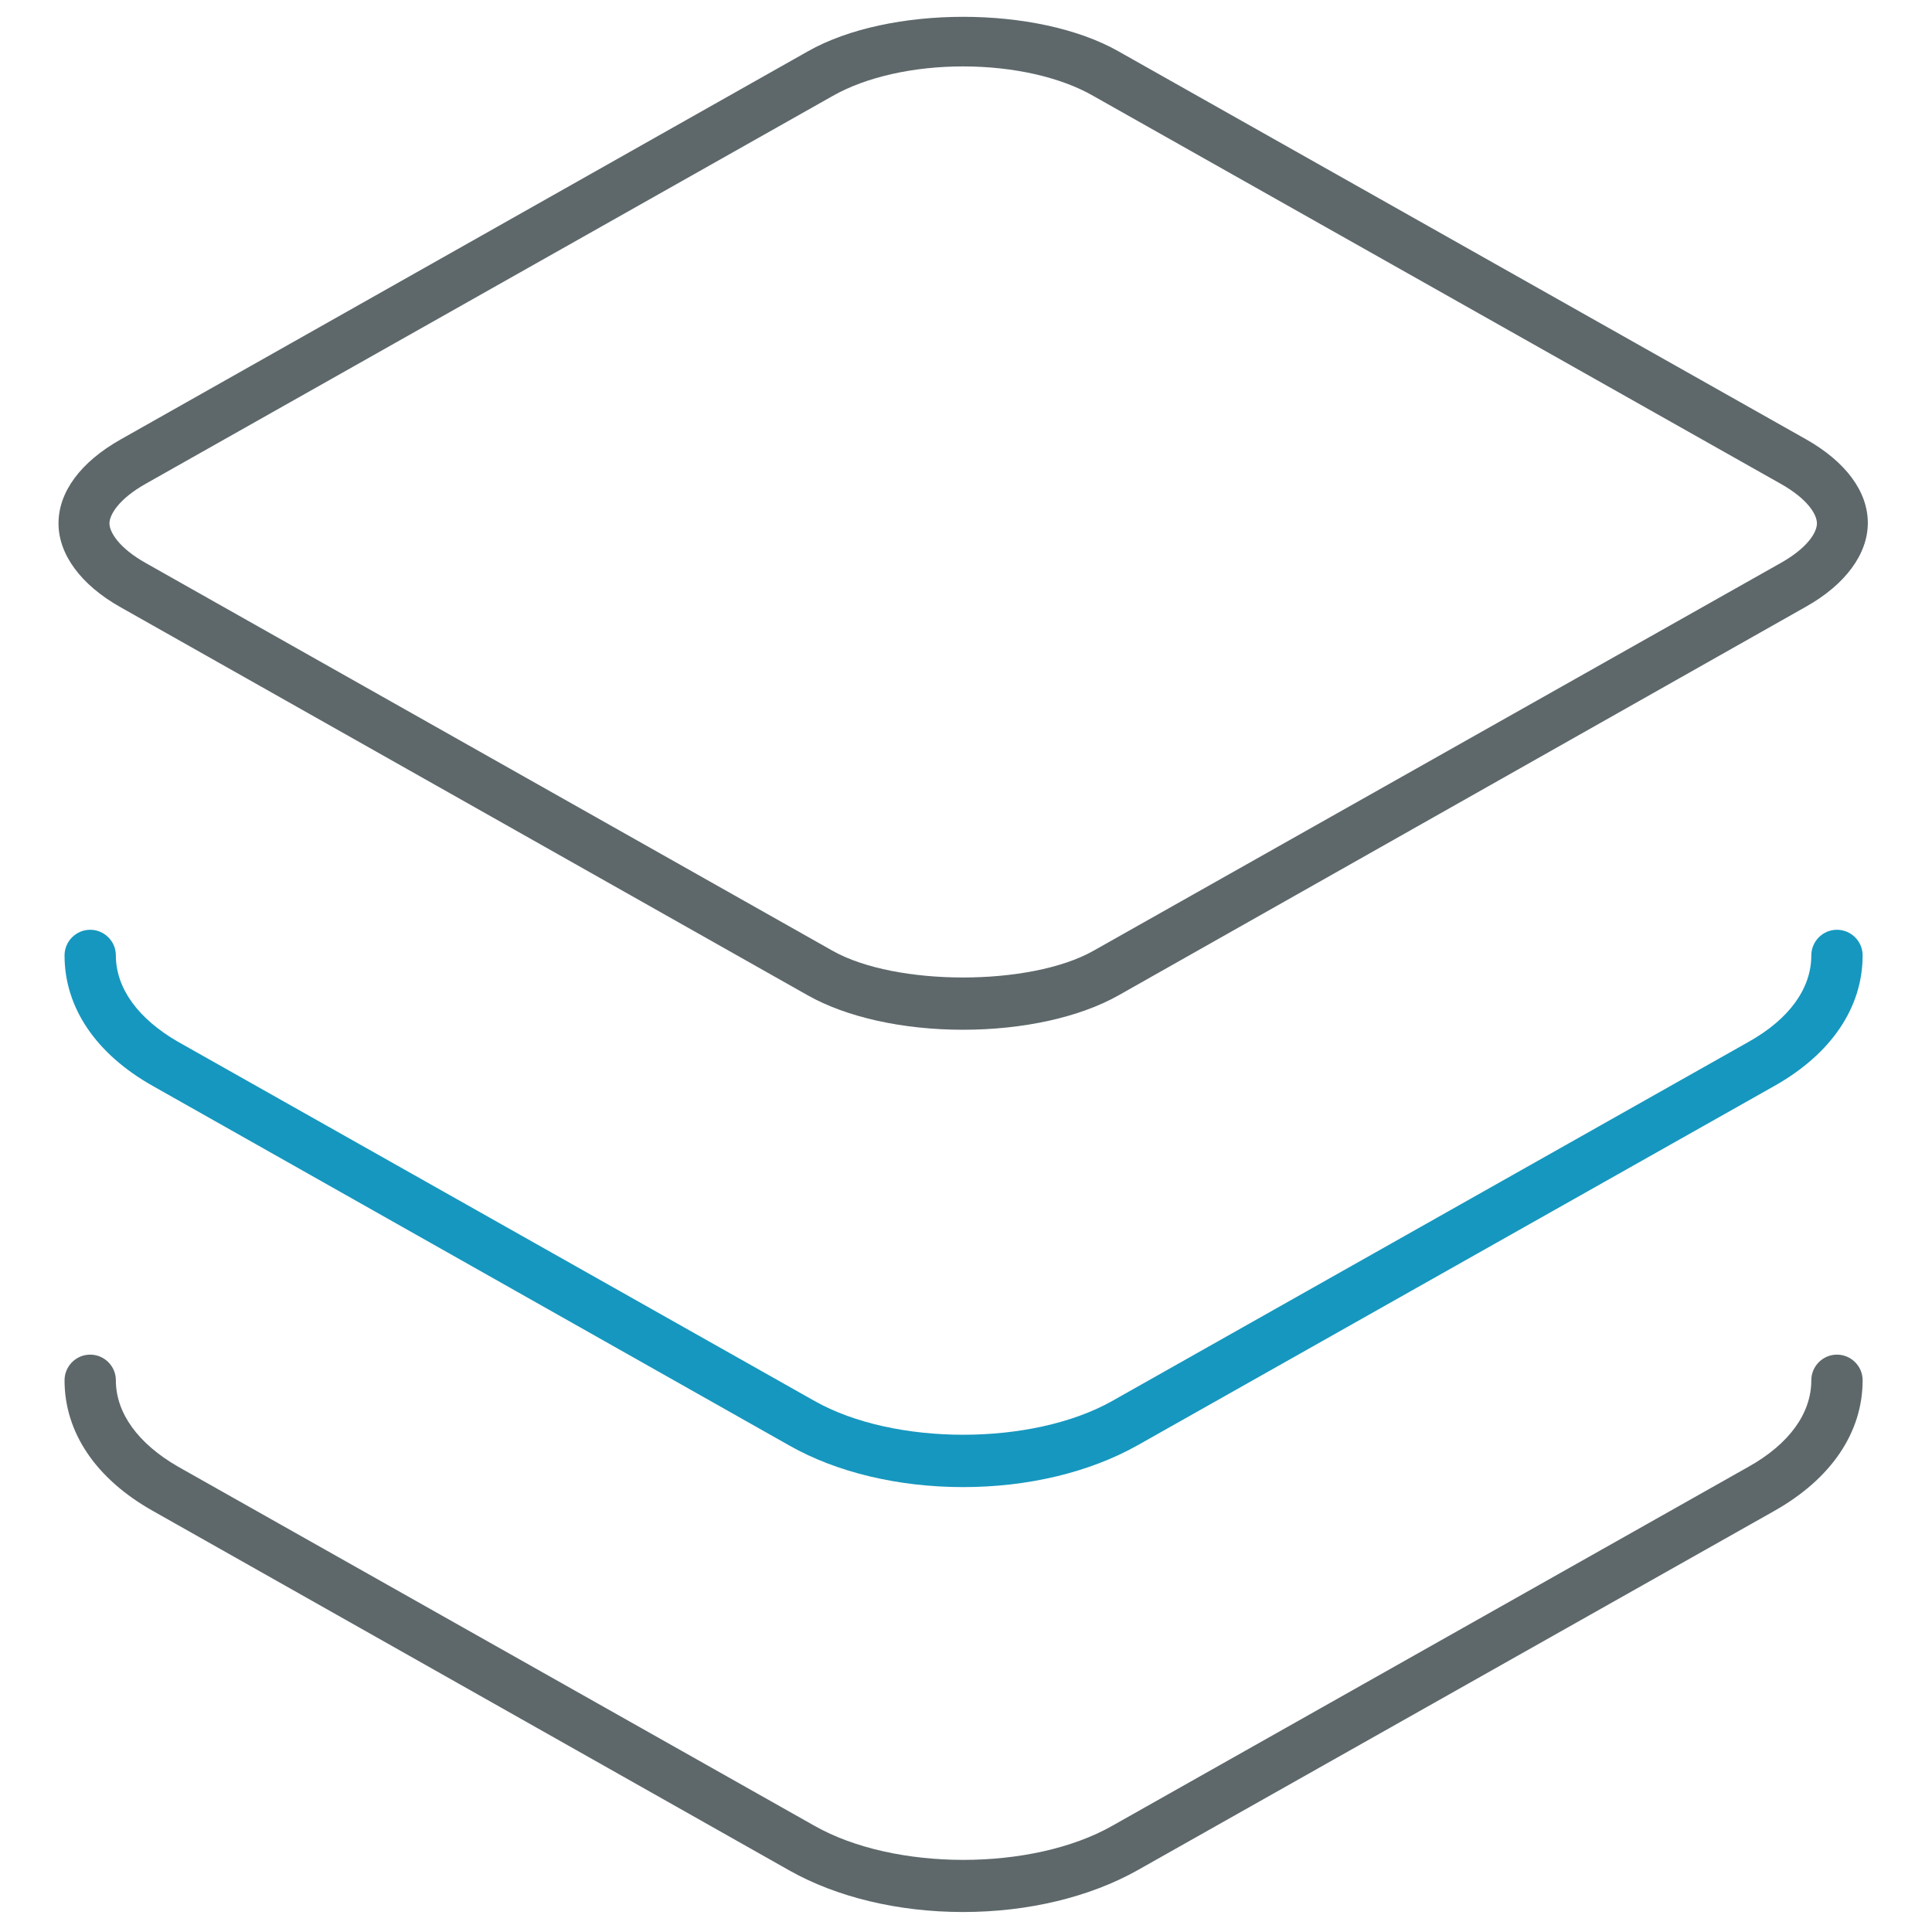
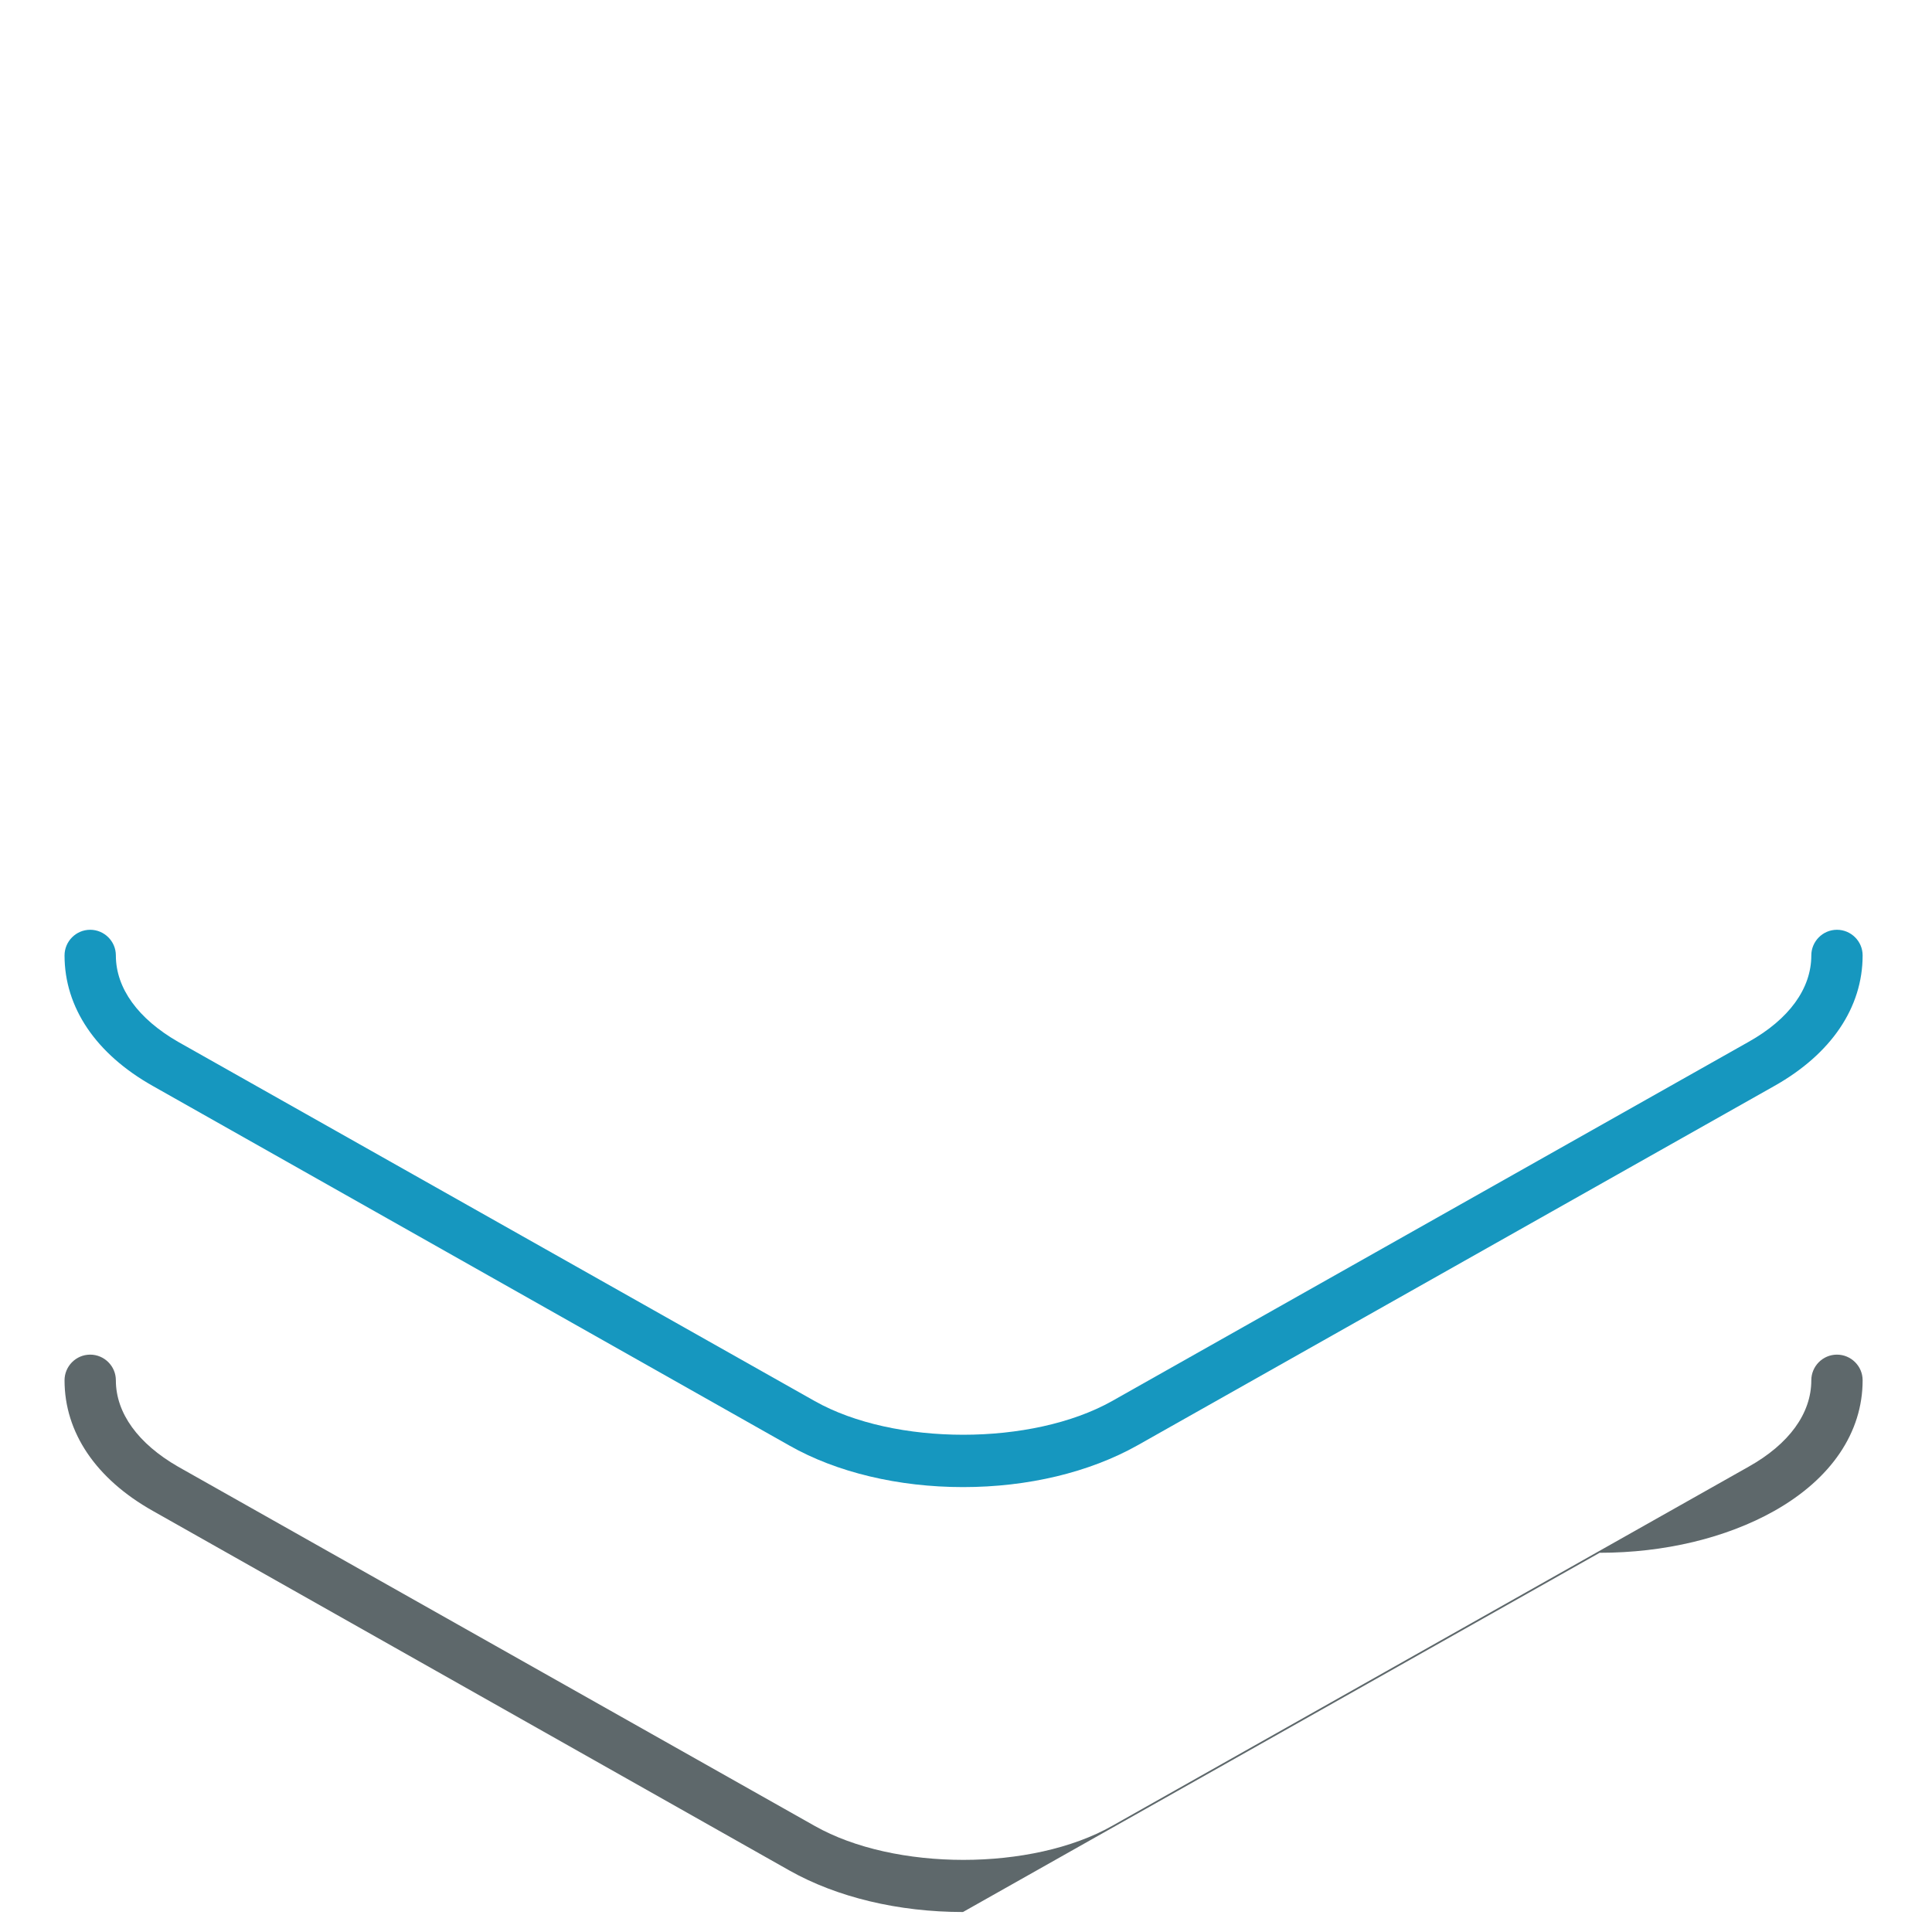
<svg xmlns="http://www.w3.org/2000/svg" xmlns:ns1="http://sodipodi.sourceforge.net/DTD/sodipodi-0.dtd" xmlns:ns2="http://www.inkscape.org/namespaces/inkscape" version="1.1" width="32" height="32" viewBox="0 0 32 32" id="svg9" ns1:docname="layers.svg" ns2:version="1.0.1 (3bc2e813f5, 2020-09-07)">
  <defs id="defs13" />
  <ns1:namedview pagecolor="#ffffff" bordercolor="#666666" borderopacity="1" objecttolerance="10" gridtolerance="10" guidetolerance="10" ns2:pageopacity="0" ns2:pageshadow="2" ns2:window-width="1920" ns2:window-height="1017" id="namedview11" showgrid="false" ns2:zoom="26.5625" ns2:cx="16" ns2:cy="16" ns2:window-x="1358" ns2:window-y="-8" ns2:window-maximized="1" ns2:current-layer="svg9" />
  <title id="title2">layers</title>
-   <path fill="#5e686b" d="M15.95 17.056c-0.994 0-1.925-0.206-2.569-0.569l-11.387-6.431c-0.656-0.369-1.025-0.875-1.025-1.387 0-0.519 0.363-1.013 1.025-1.388l11.387-6.431c1.344-0.762 3.8-0.762 5.144 0l11.387 6.425c0.663 0.375 1.025 0.869 1.025 1.387 0 0.512-0.369 1.019-1.025 1.387l-11.387 6.438c-0.644 0.363-1.581 0.569-2.575 0.569zM15.95 1.1c-0.819 0-1.606 0.175-2.156 0.488l-11.381 6.425c-0.444 0.25-0.6 0.512-0.6 0.656s0.156 0.406 0.6 0.656l11.381 6.425c1.044 0.587 3.269 0.587 4.313 0l11.387-6.425c0.444-0.25 0.6-0.506 0.6-0.656s-0.156-0.406-0.6-0.656l-11.387-6.425c-0.544-0.313-1.331-0.488-2.156-0.488z" id="path4" />
  <path id="svg-ico" fill="#1697BF" d="M15.95 24.631c-1.069 0-2.094-0.244-2.875-0.688l-10.544-5.956c-0.944-0.531-1.462-1.3-1.462-2.162 0-0.231 0.188-0.425 0.425-0.425 0.231 0 0.425 0.188 0.425 0.425 0 0.544 0.369 1.050 1.031 1.431l10.544 5.95c1.319 0.744 3.6 0.744 4.925 0l10.544-5.95c0.669-0.375 1.038-0.881 1.038-1.431 0-0.231 0.188-0.425 0.425-0.425 0.231 0 0.425 0.188 0.425 0.425 0 0.862-0.519 1.631-1.462 2.162l-10.544 5.95c-0.8 0.45-1.819 0.694-2.894 0.694z" style="fill:#1697bf;fill-opacity:1" />
-   <path fill="#5e686b" d="M15.95 31.669c-1.069 0-2.088-0.244-2.875-0.688l-10.544-5.956c-0.944-0.531-1.462-1.3-1.462-2.163 0-0.231 0.188-0.425 0.425-0.425 0.231 0 0.425 0.188 0.425 0.425 0 0.544 0.369 1.050 1.031 1.431l10.544 5.95c1.325 0.75 3.6 0.75 4.925 0l10.544-5.95c0.669-0.375 1.038-0.881 1.038-1.431 0-0.231 0.188-0.425 0.425-0.425 0.231 0 0.425 0.188 0.425 0.425 0 0.863-0.519 1.631-1.462 2.163l-10.544 5.95c-0.8 0.45-1.825 0.694-2.894 0.694z" id="path7" />
+   <path fill="#5e686b" d="M15.95 31.669c-1.069 0-2.088-0.244-2.875-0.688l-10.544-5.956c-0.944-0.531-1.462-1.3-1.462-2.163 0-0.231 0.188-0.425 0.425-0.425 0.231 0 0.425 0.188 0.425 0.425 0 0.544 0.369 1.050 1.031 1.431l10.544 5.95c1.325 0.75 3.6 0.75 4.925 0l10.544-5.95c0.669-0.375 1.038-0.881 1.038-1.431 0-0.231 0.188-0.425 0.425-0.425 0.231 0 0.425 0.188 0.425 0.425 0 0.863-0.519 1.631-1.462 2.163c-0.8 0.45-1.825 0.694-2.894 0.694z" id="path7" />
</svg>